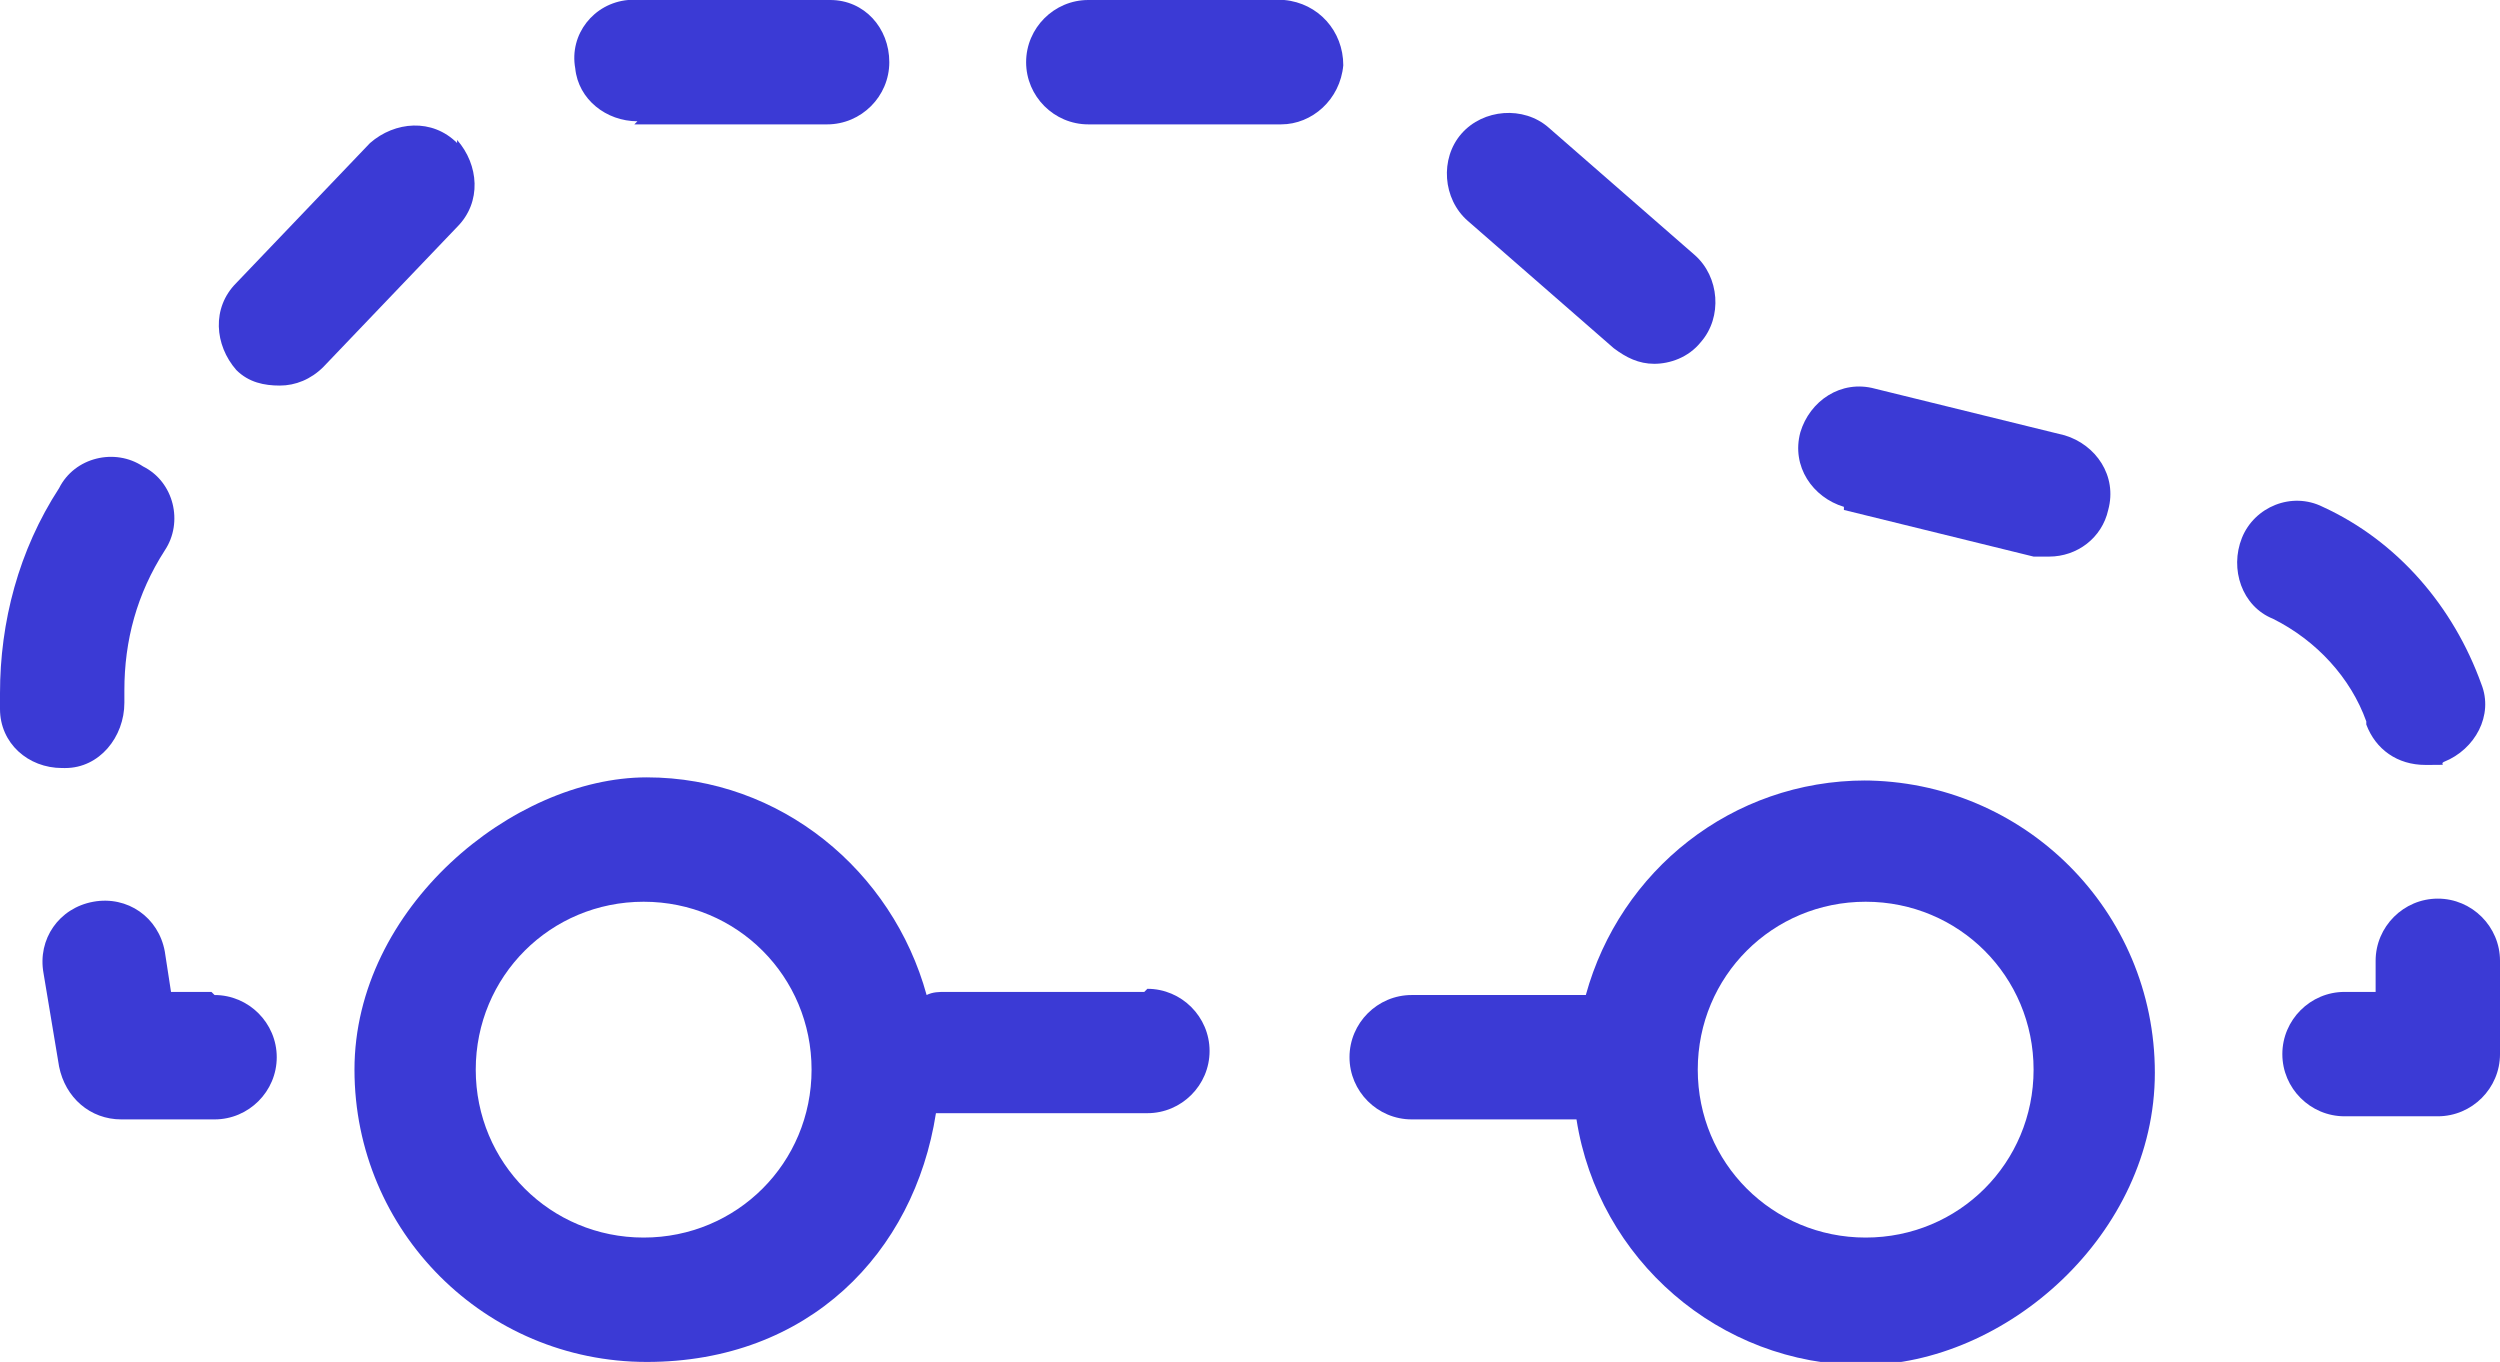
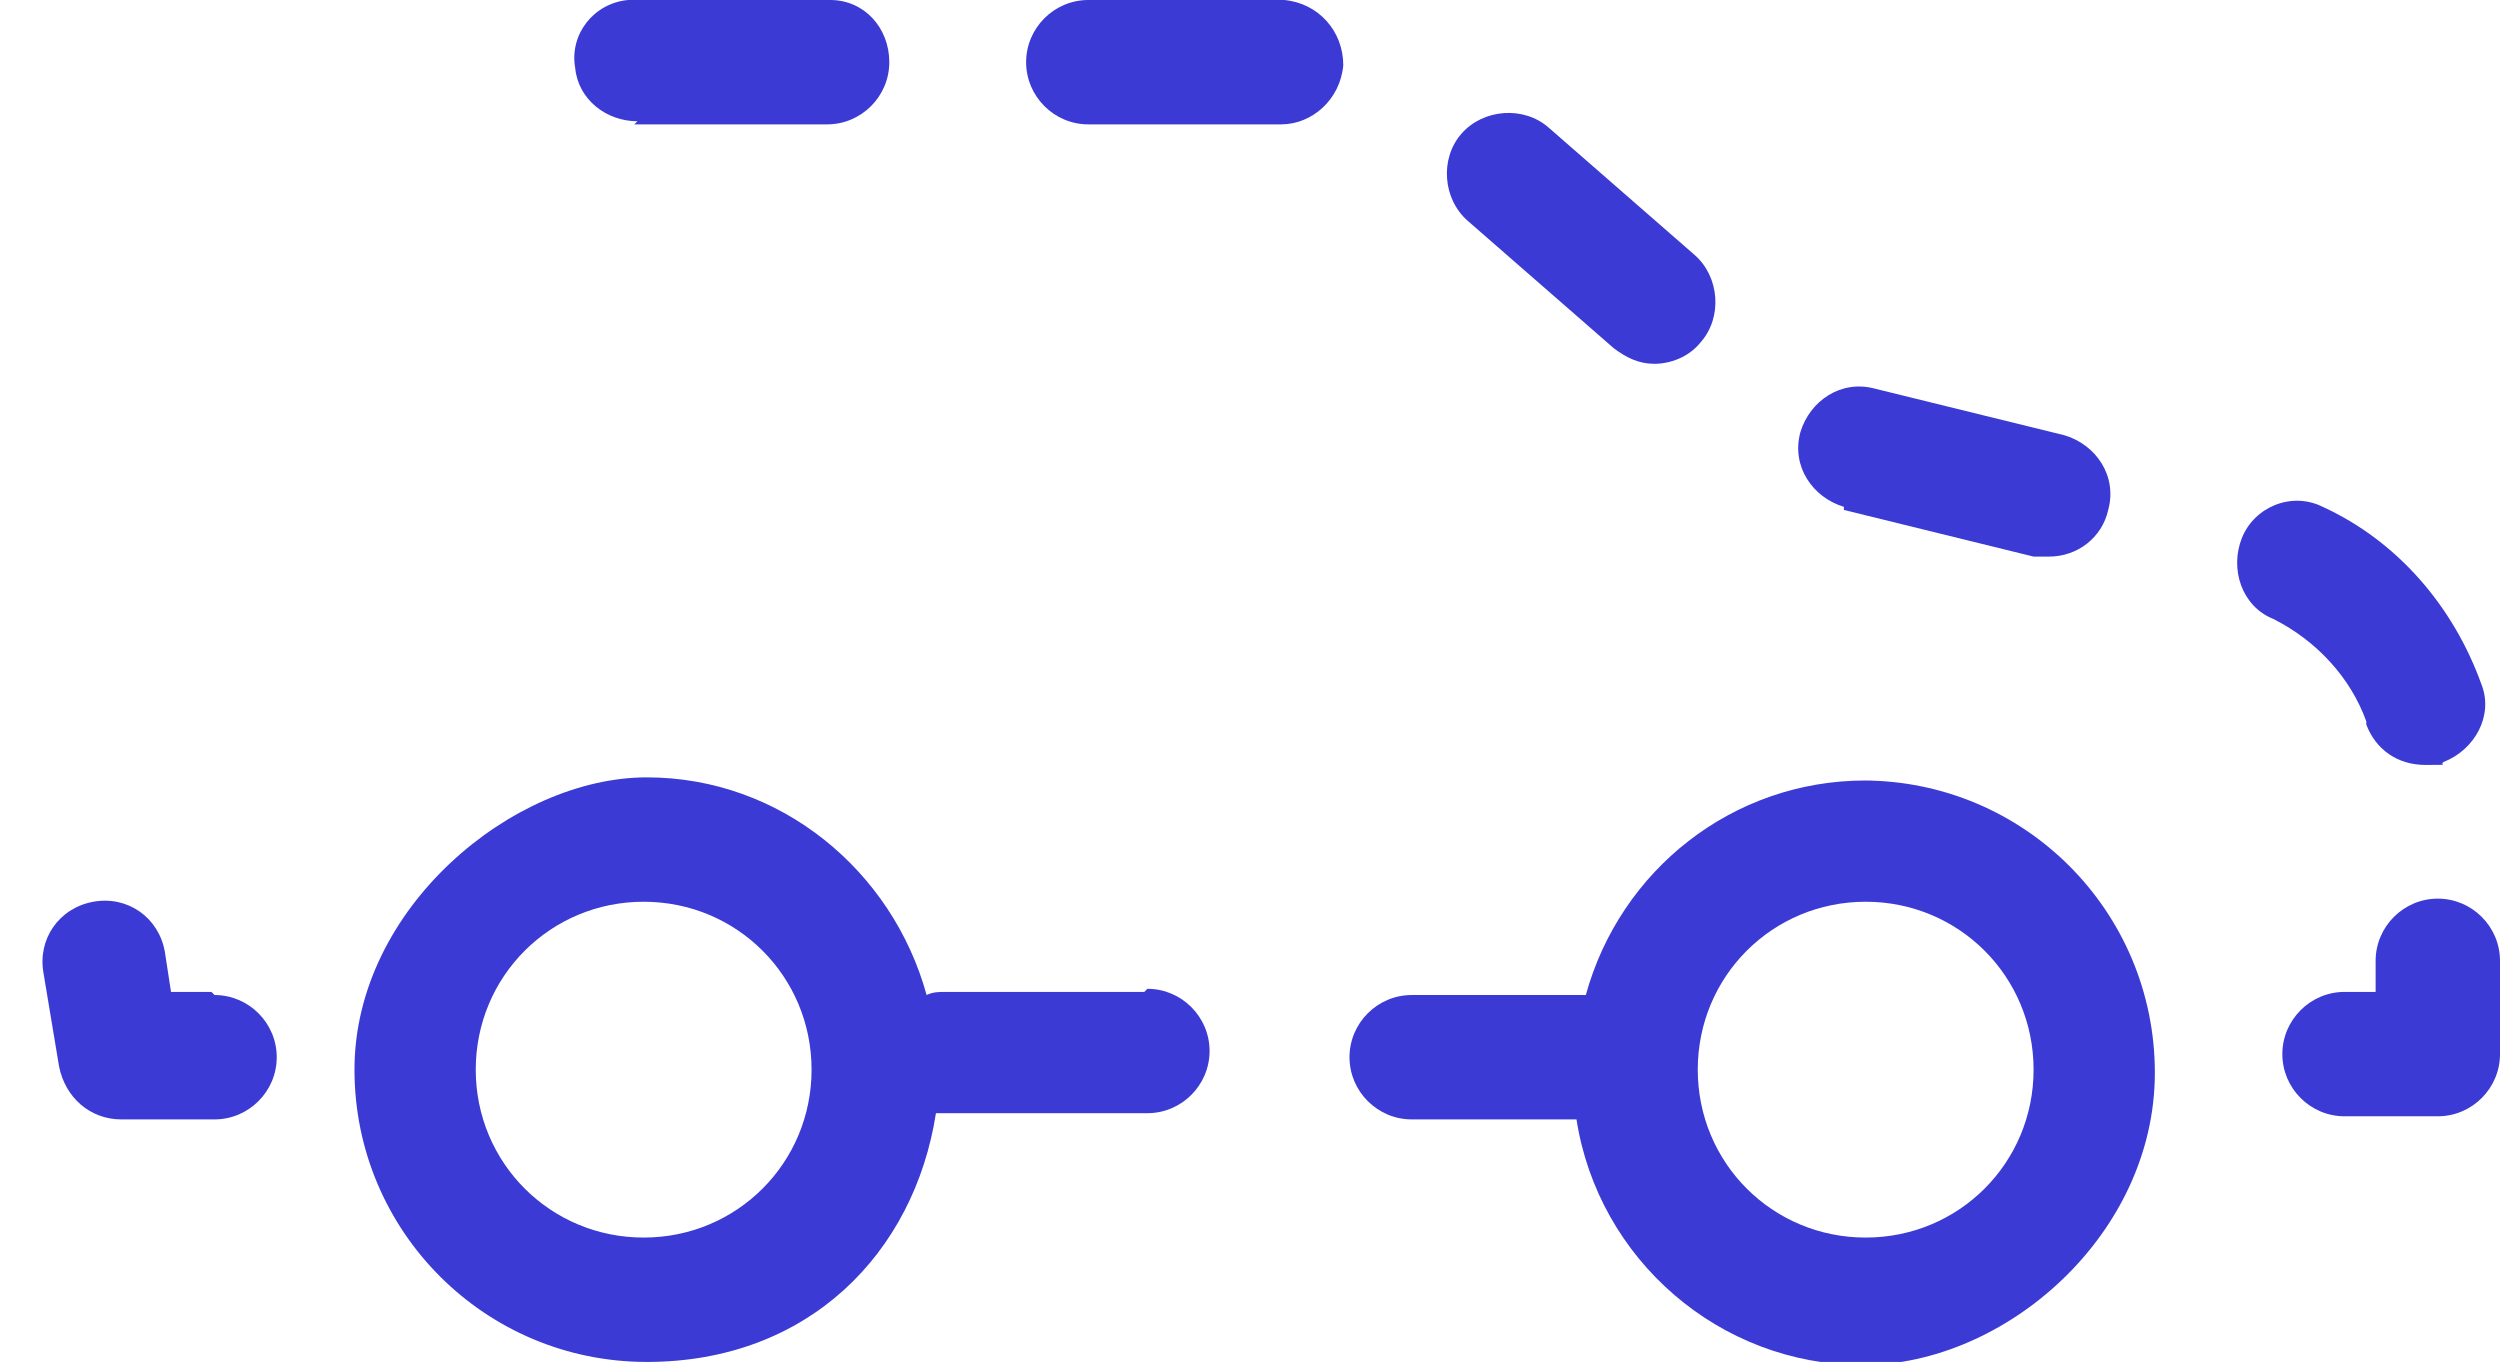
<svg xmlns="http://www.w3.org/2000/svg" id="Layer_1" version="1.1" viewBox="0 0 80.4 43.8">
  <defs>
    <style>
      .st0 {
        fill: #3b3ad5;
      }
    </style>
  </defs>
  <path class="st0" d="M60,25.1c-4.3,0-7.9,2.9-9,6.9h-5.6c-1.1,0-2,.9-2,2s.9,2,2,2h5.3c.7,4.5,4.6,7.9,9.2,7.9s9.4-4.2,9.4-9.4-4.2-9.4-9.4-9.4ZM60,39.8c-3,0-5.4-2.4-5.4-5.4s2.4-5.4,5.4-5.4,5.4,2.4,5.4,5.4-2.4,5.4-5.4,5.4Z" />
  <path class="st0" d="M6.8,31.9h-1.3l-.2-1.3c-.2-1.1-1.2-1.8-2.3-1.6-1.1.2-1.8,1.2-1.6,2.3l.5,3c.2,1,1,1.7,2,1.7h3c1.1,0,2-.9,2-2s-.9-2-2-2Z" />
  <path class="st0" d="M36.8,31.9h-6.4c-.2,0-.4,0-.6.1-1.1-4-4.7-7-9-7s-9.4,4.2-9.4,9.4,4.2,9.4,9.4,9.4,8.6-3.5,9.3-8c.1,0,.3,0,.4,0h6.4c1.1,0,2-.9,2-2s-.9-2-2-2ZM20.7,39.8c-3,0-5.4-2.4-5.4-5.4s2.4-5.4,5.4-5.4,5.4,2.4,5.4,5.4-2.4,5.4-5.4,5.4Z" />
  <path class="st0" d="M78.4,28.9c-1.1,0-2,.9-2,2v1h-1c-1.1,0-2,.9-2,2s.9,2,2,2h3c1.1,0,2-.9,2-2v-3c0-1.1-.9-2-2-2Z" />
  <path class="st0" d="M20.4,4c0,0,.2,0,.2,0,.3,0,.7,0,1,0h5c1.1,0,2-.9,2-2S27.8,0,26.7,0h-5C21.2,0,20.7,0,20.2,0c-1.1.1-1.9,1.1-1.7,2.2.1,1,1,1.7,2,1.7Z" />
  <path class="st0" d="M76.1,23.3c.3.8,1,1.3,1.9,1.3s.4,0,.6-.1c1-.4,1.6-1.5,1.2-2.5-.9-2.5-2.7-4.6-5.1-5.7-1-.5-2.2,0-2.6,1s0,2.2,1,2.6c1.4.7,2.5,1.9,3,3.3Z" />
  <path class="st0" d="M59.3,16.4l6.1,1.5c.2,0,.3,0,.5,0,.9,0,1.7-.6,1.9-1.5.3-1.1-.4-2.1-1.4-2.4l-6.1-1.5c-1.1-.3-2.1.4-2.4,1.4-.3,1.1.4,2.1,1.4,2.4Z" />
  <path class="st0" d="M51.9,11.2c.4.3.8.5,1.3.5s1.1-.2,1.5-.7c.7-.8.6-2.1-.2-2.8l-4.7-4.1c-.8-.7-2.1-.6-2.8.2-.7.8-.6,2.1.2,2.8l4.7,4.1Z" />
-   <path class="st0" d="M2.1,24.7c1.1,0,1.9-1,1.9-2.1,0-.1,0-.2,0-.4,0-1.6.4-3.1,1.3-4.5.6-.9.3-2.2-.7-2.7-.9-.6-2.2-.3-2.7.7C.6,17.7,0,20,0,22.3c0,.2,0,.3,0,.5,0,1.1.9,1.9,2,1.9s0,0,0,0Z" />
-   <path class="st0" d="M14.7,4.6c-.8-.8-2-.7-2.8,0l-4.3,4.5c-.8.8-.7,2,0,2.8.4.4.9.5,1.4.5s1-.2,1.4-.6l4.3-4.5c.8-.8.7-2,0-2.8Z" />
  <path class="st0" d="M41.3,0C41.1,0,40.8,0,40.6,0h-5.6C33.9,0,33,.9,33,2s.9,2,2,2h5.6c.2,0,.3,0,.5,0,0,0,0,0,.1,0,1,0,1.9-.8,2-1.9,0-1.1-.8-2-1.9-2.1Z" />
</svg>